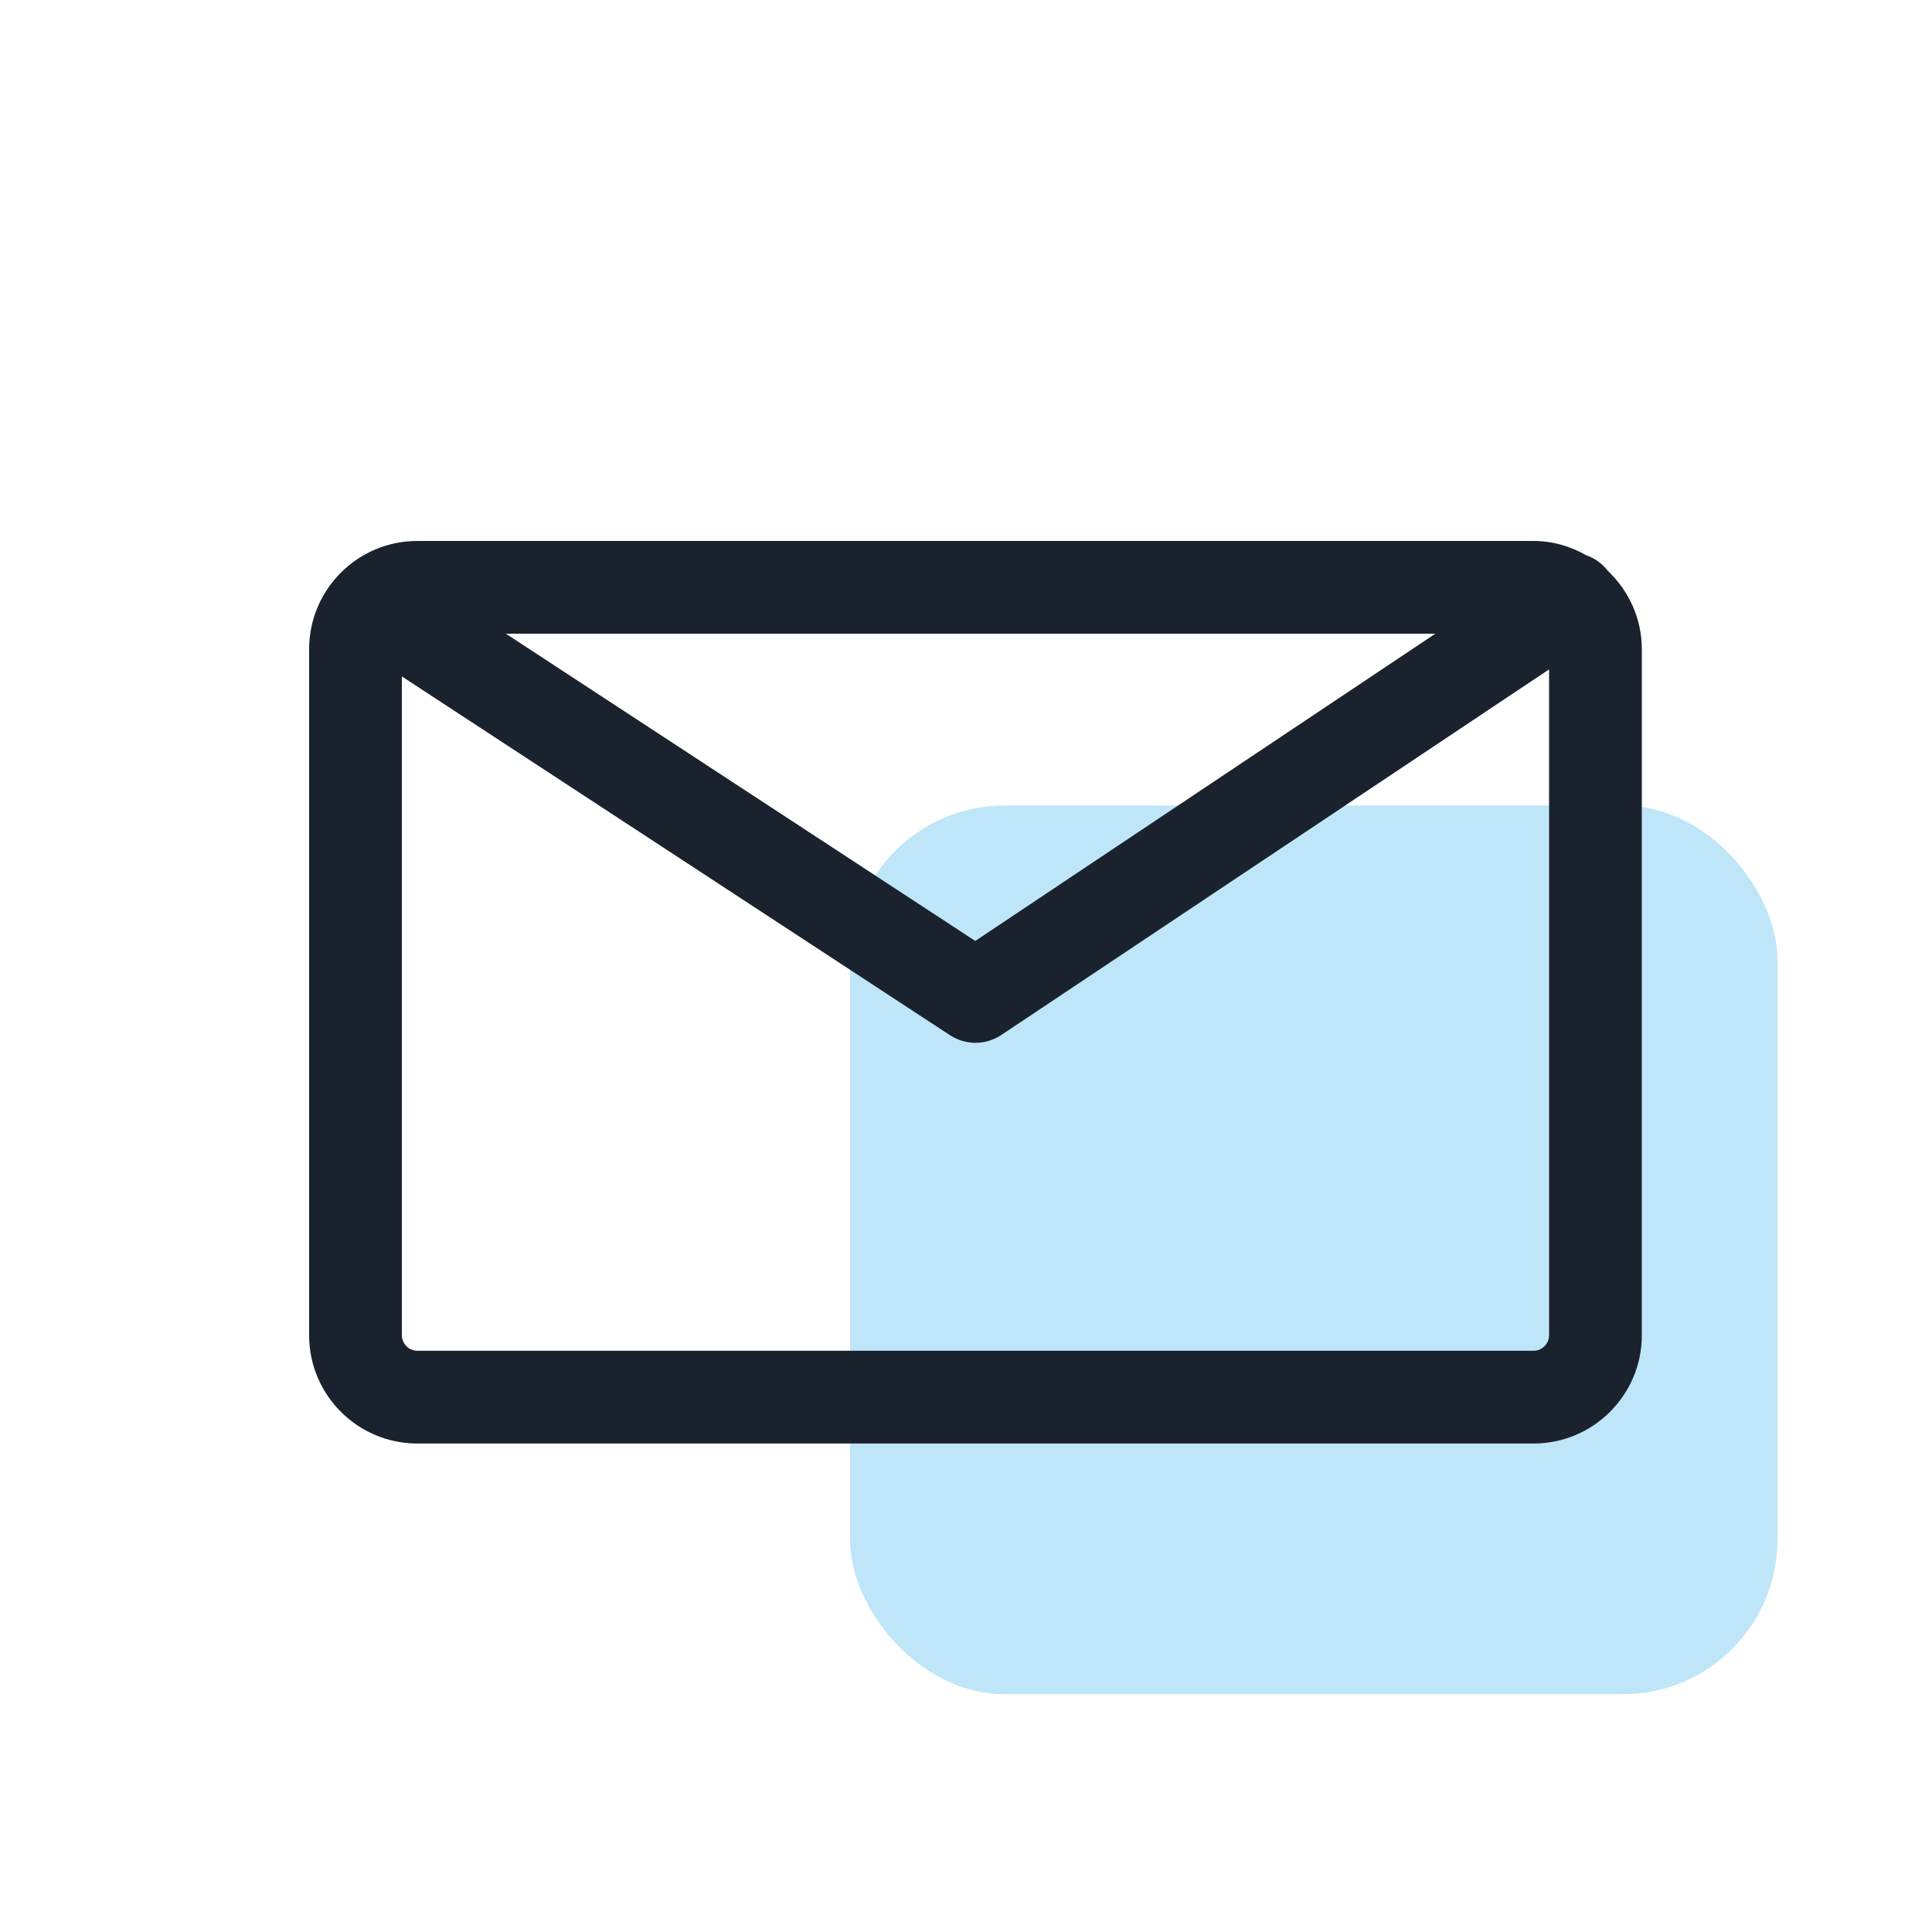
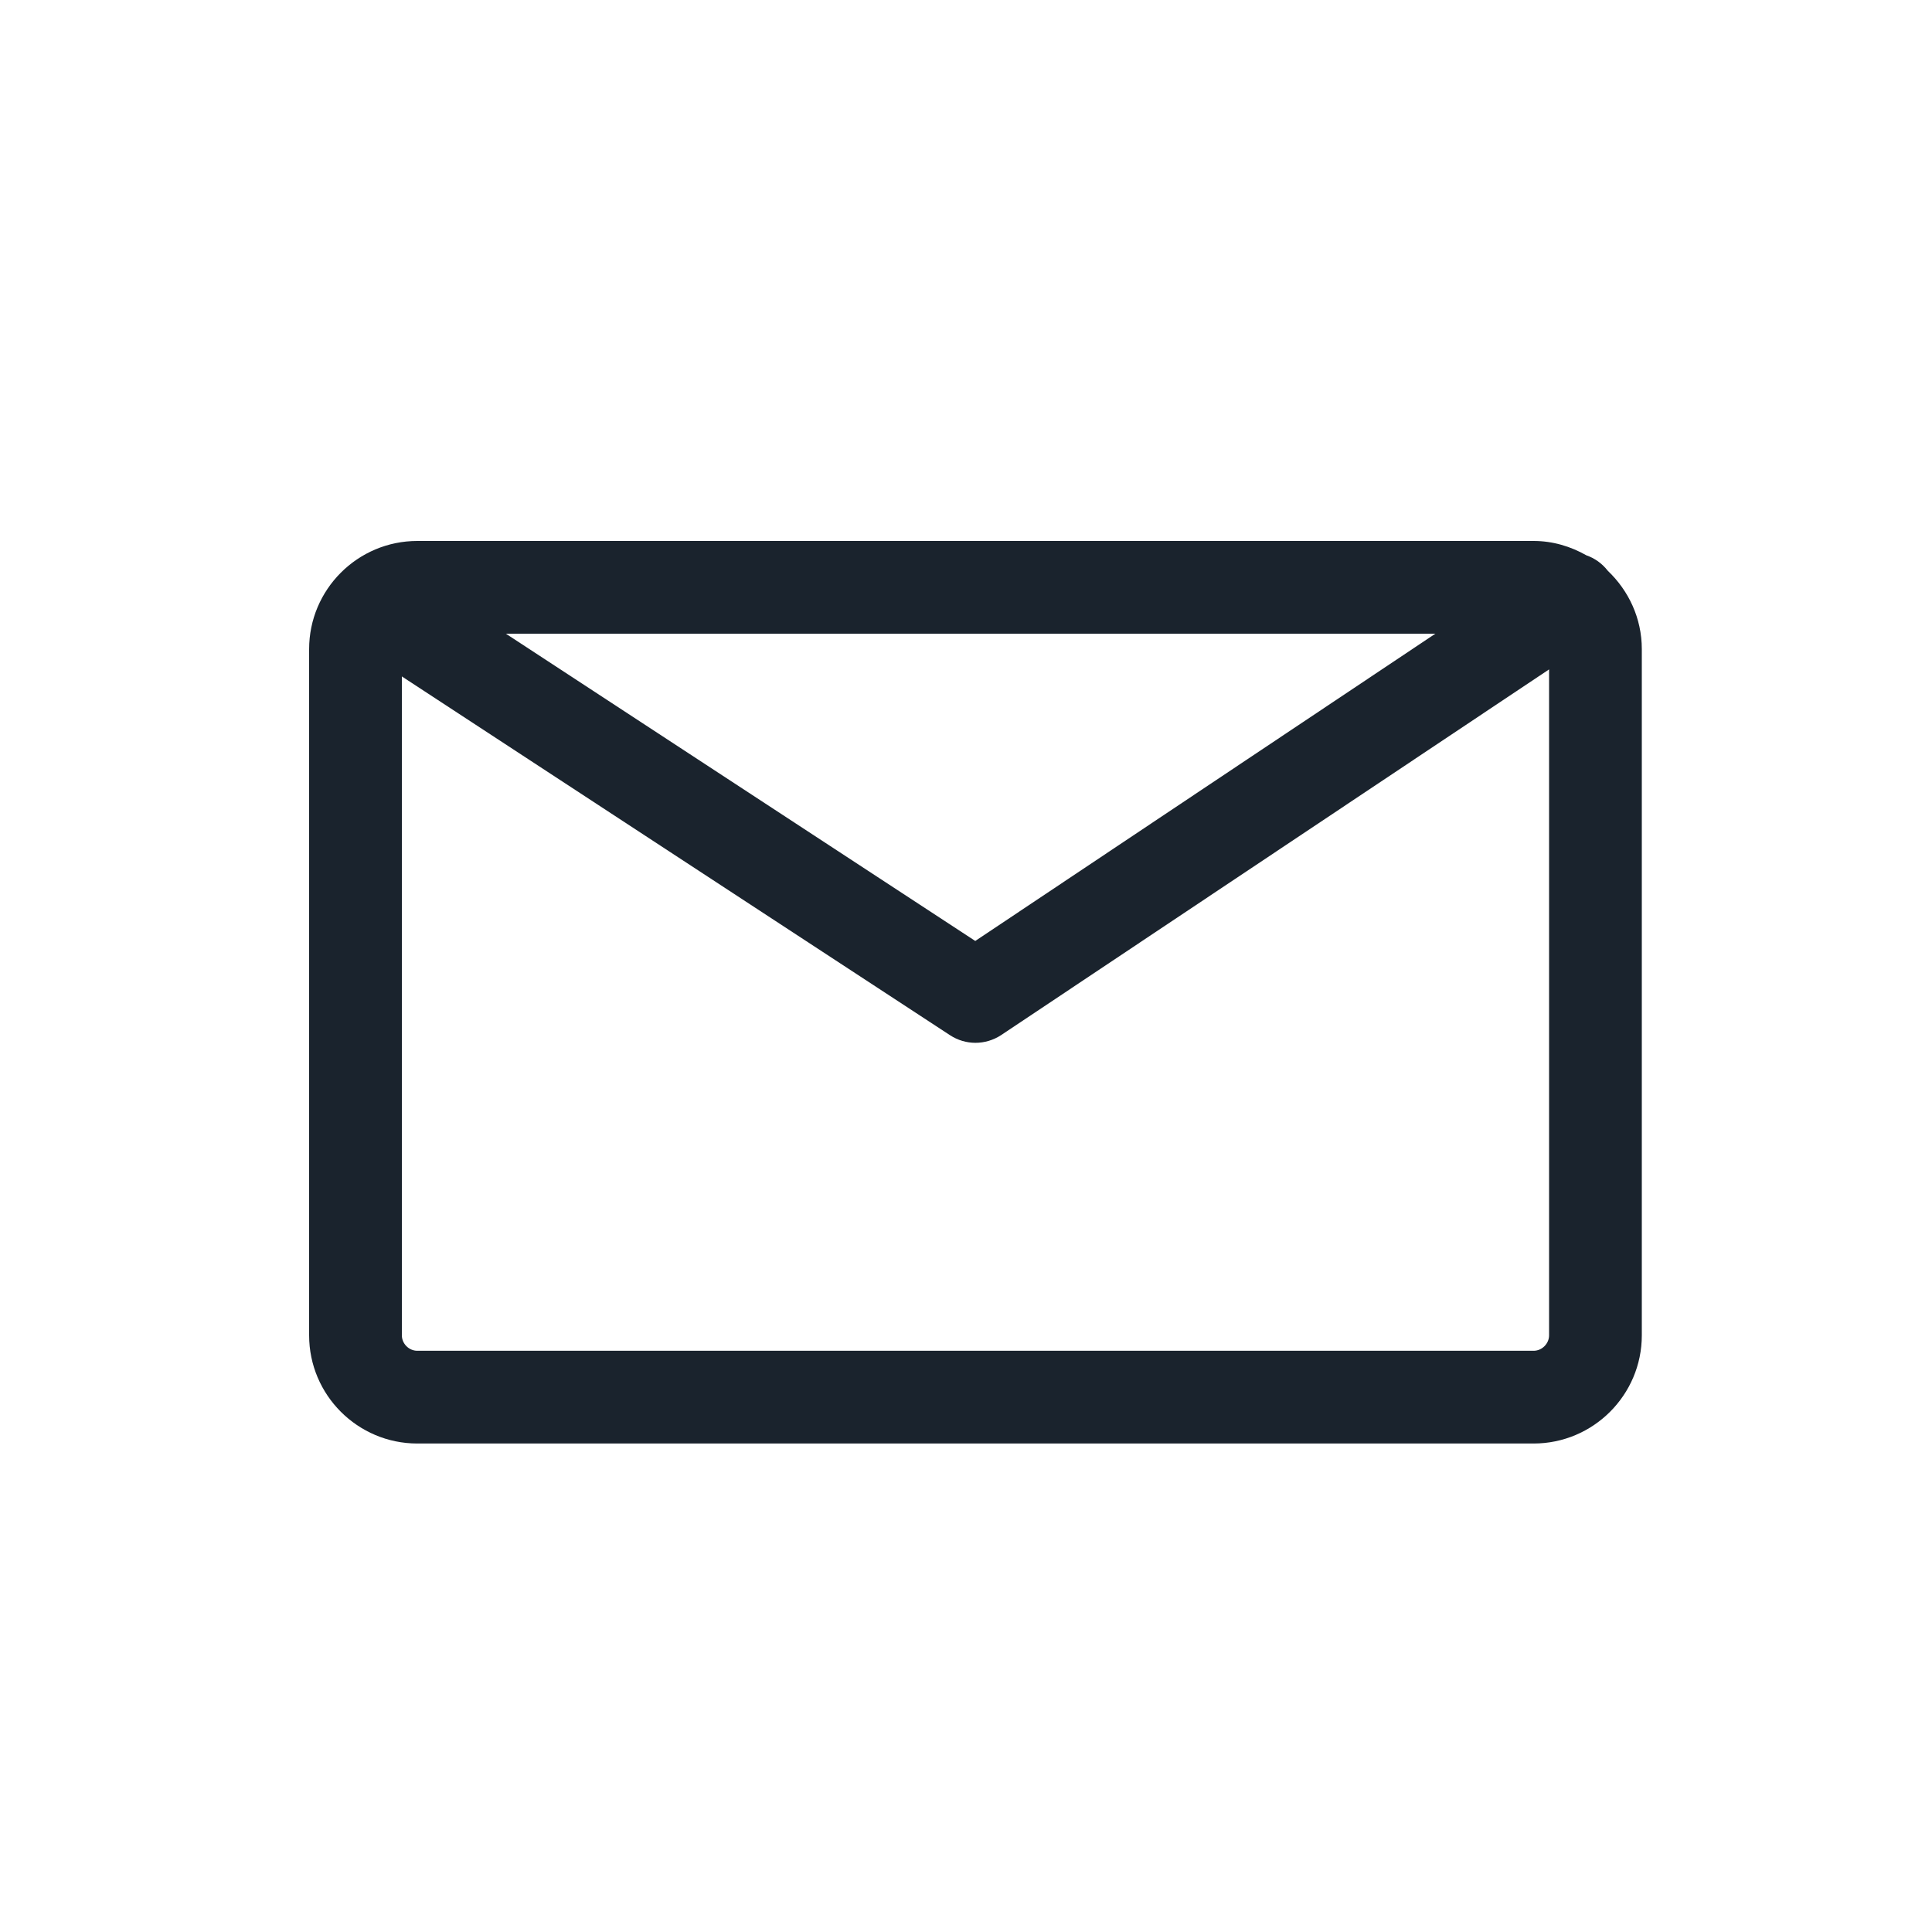
<svg xmlns="http://www.w3.org/2000/svg" width="25" height="25" viewBox="0 0 25 25">
  <g fill="none" fill-rule="evenodd" transform="translate(4 7)">
-     <rect width="12" height="11.5" x="7" y="3.423" fill="#009BE4" opacity=".25" rx="2" />
    <path fill="#1A232D" d="M15.845 10.479H1.4c-.109 0-.2-.092-.2-.2V1.753l7.094 4.643c.1.065.214.098.328.098.116 0 .232-.034.333-.1l7.09-4.732v8.617c0 .108-.092.2-.2.2zm-1.27-9.28L8.62 5.176 2.546 1.2h12.03zm2.23-.813c-.074-.095-.17-.163-.277-.2C16.325.071 16.094 0 15.845 0H1.4C.628 0 0 .628 0 1.4v8.879c0 .772.628 1.4 1.4 1.4h14.445c.771 0 1.4-.628 1.4-1.4v-8.88c0-.399-.171-.757-.44-1.013z" />
  </g>
</svg>